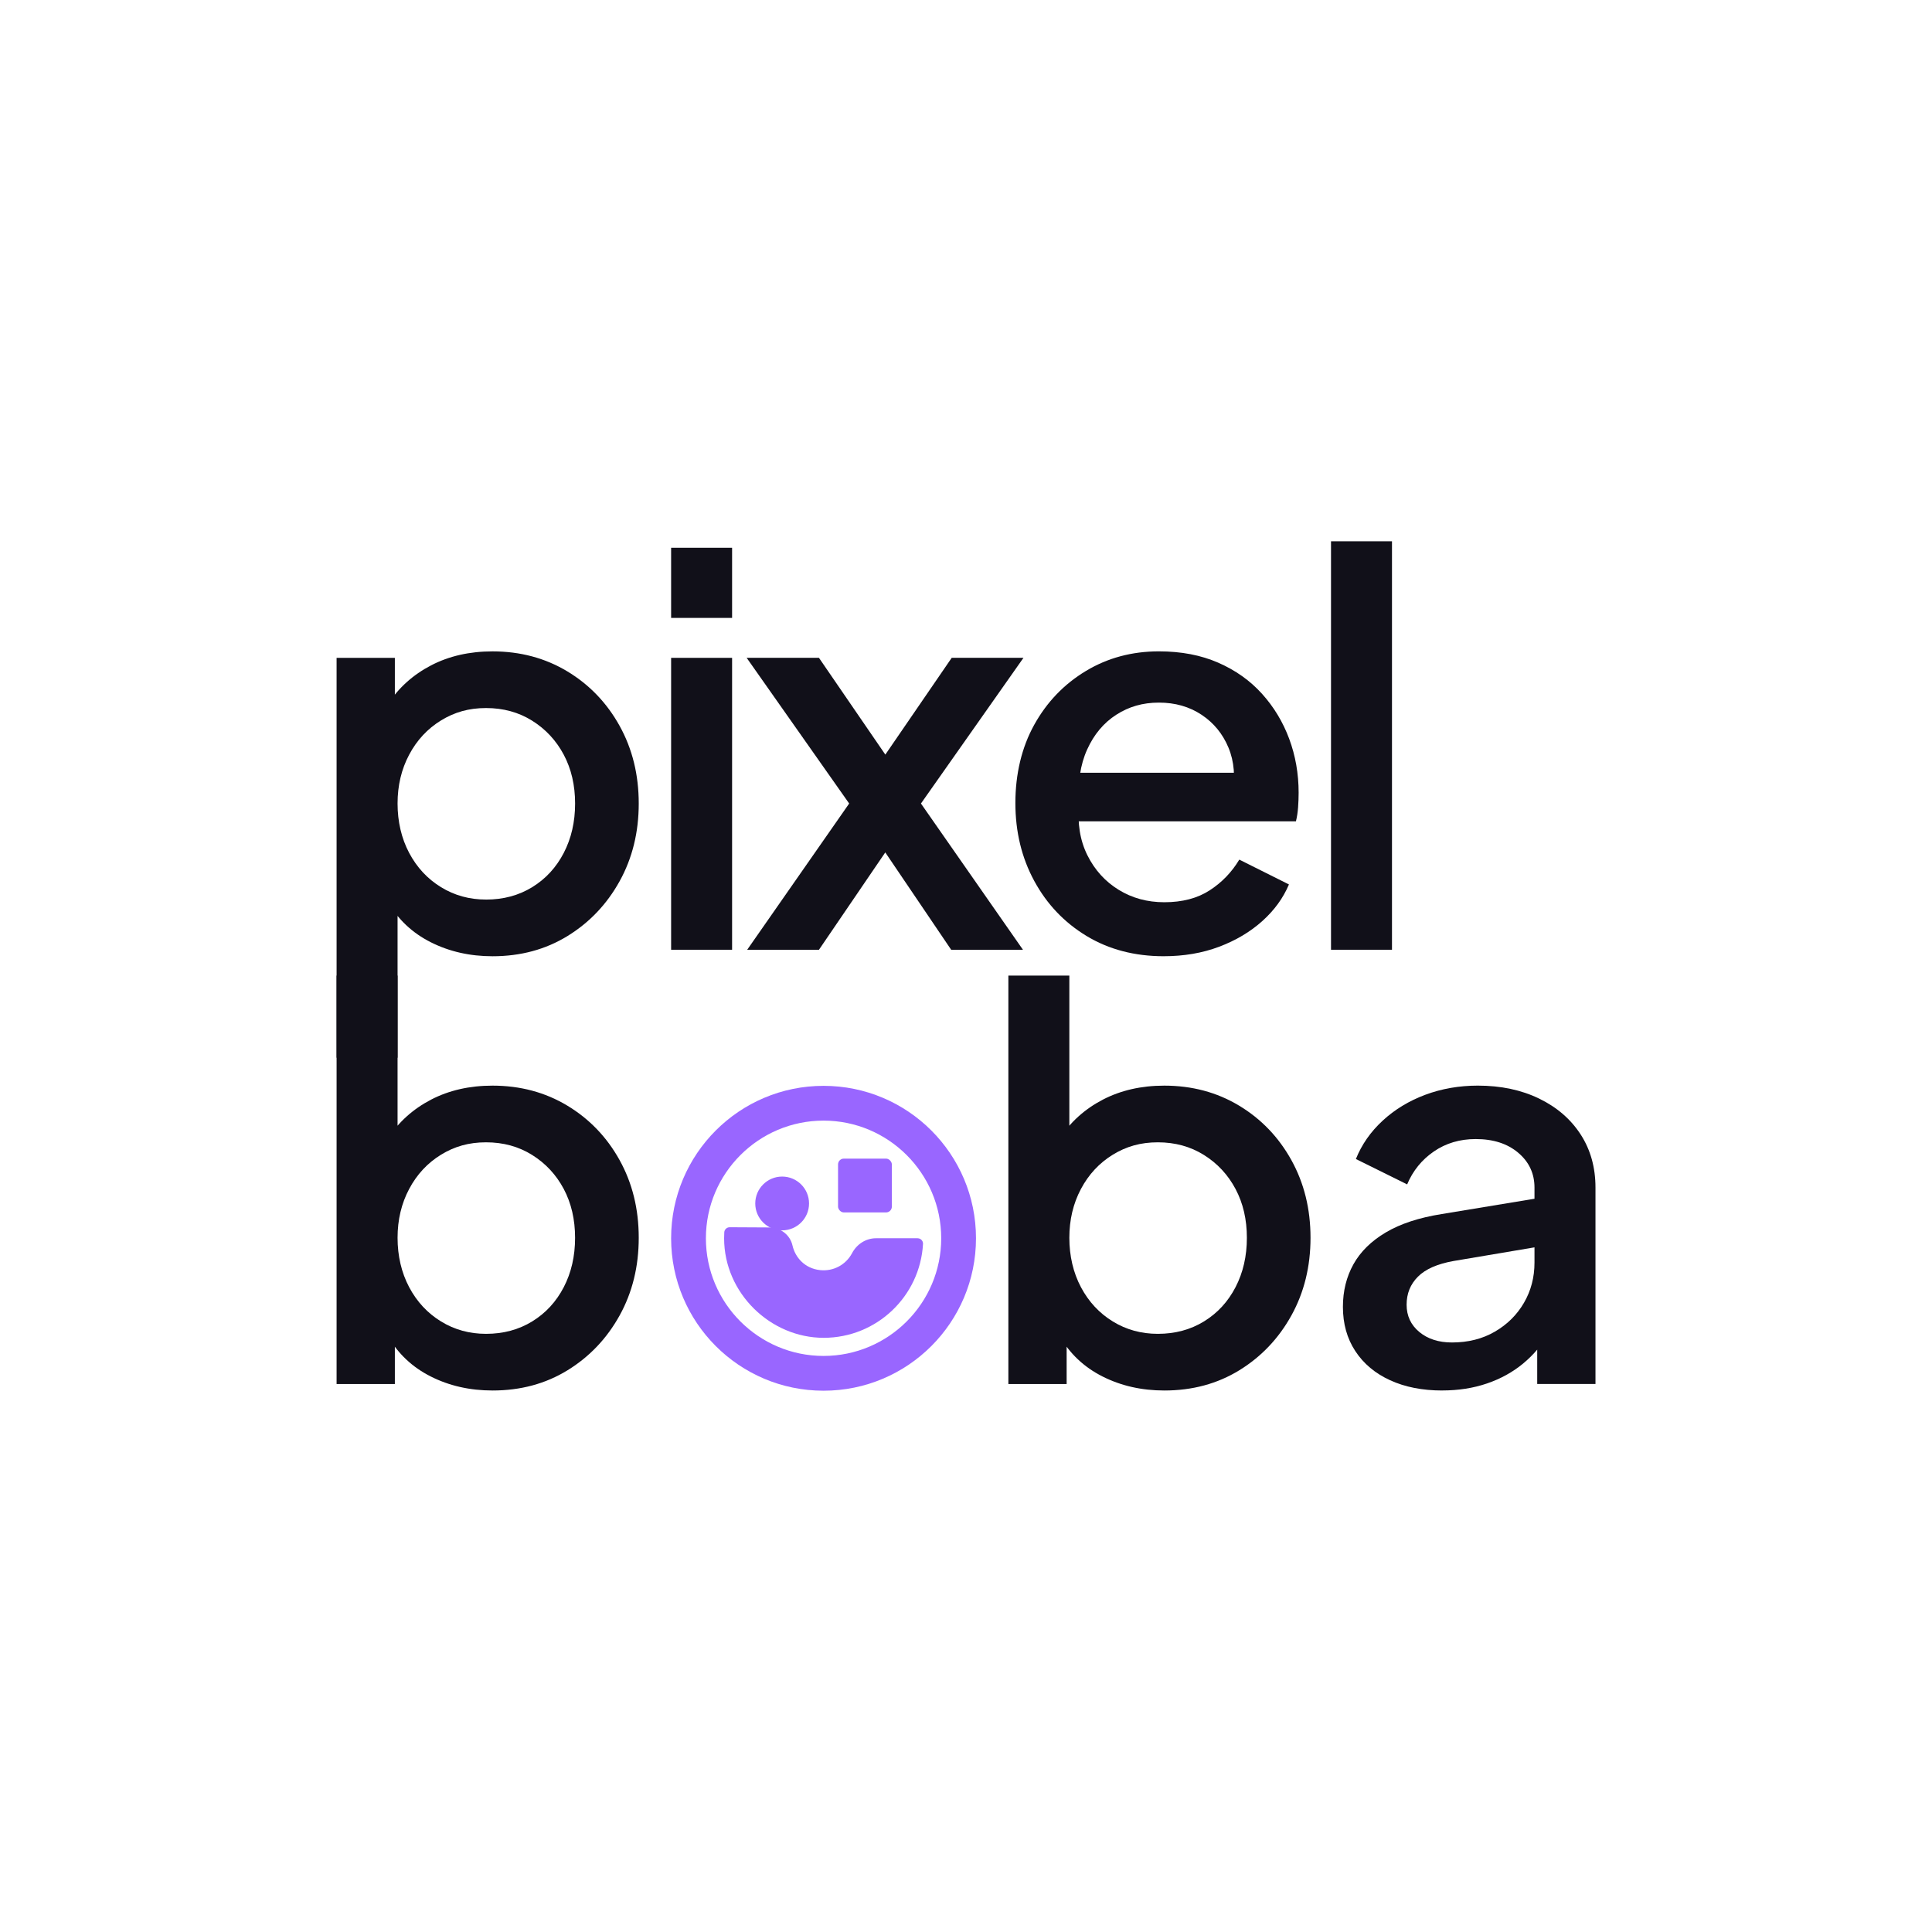
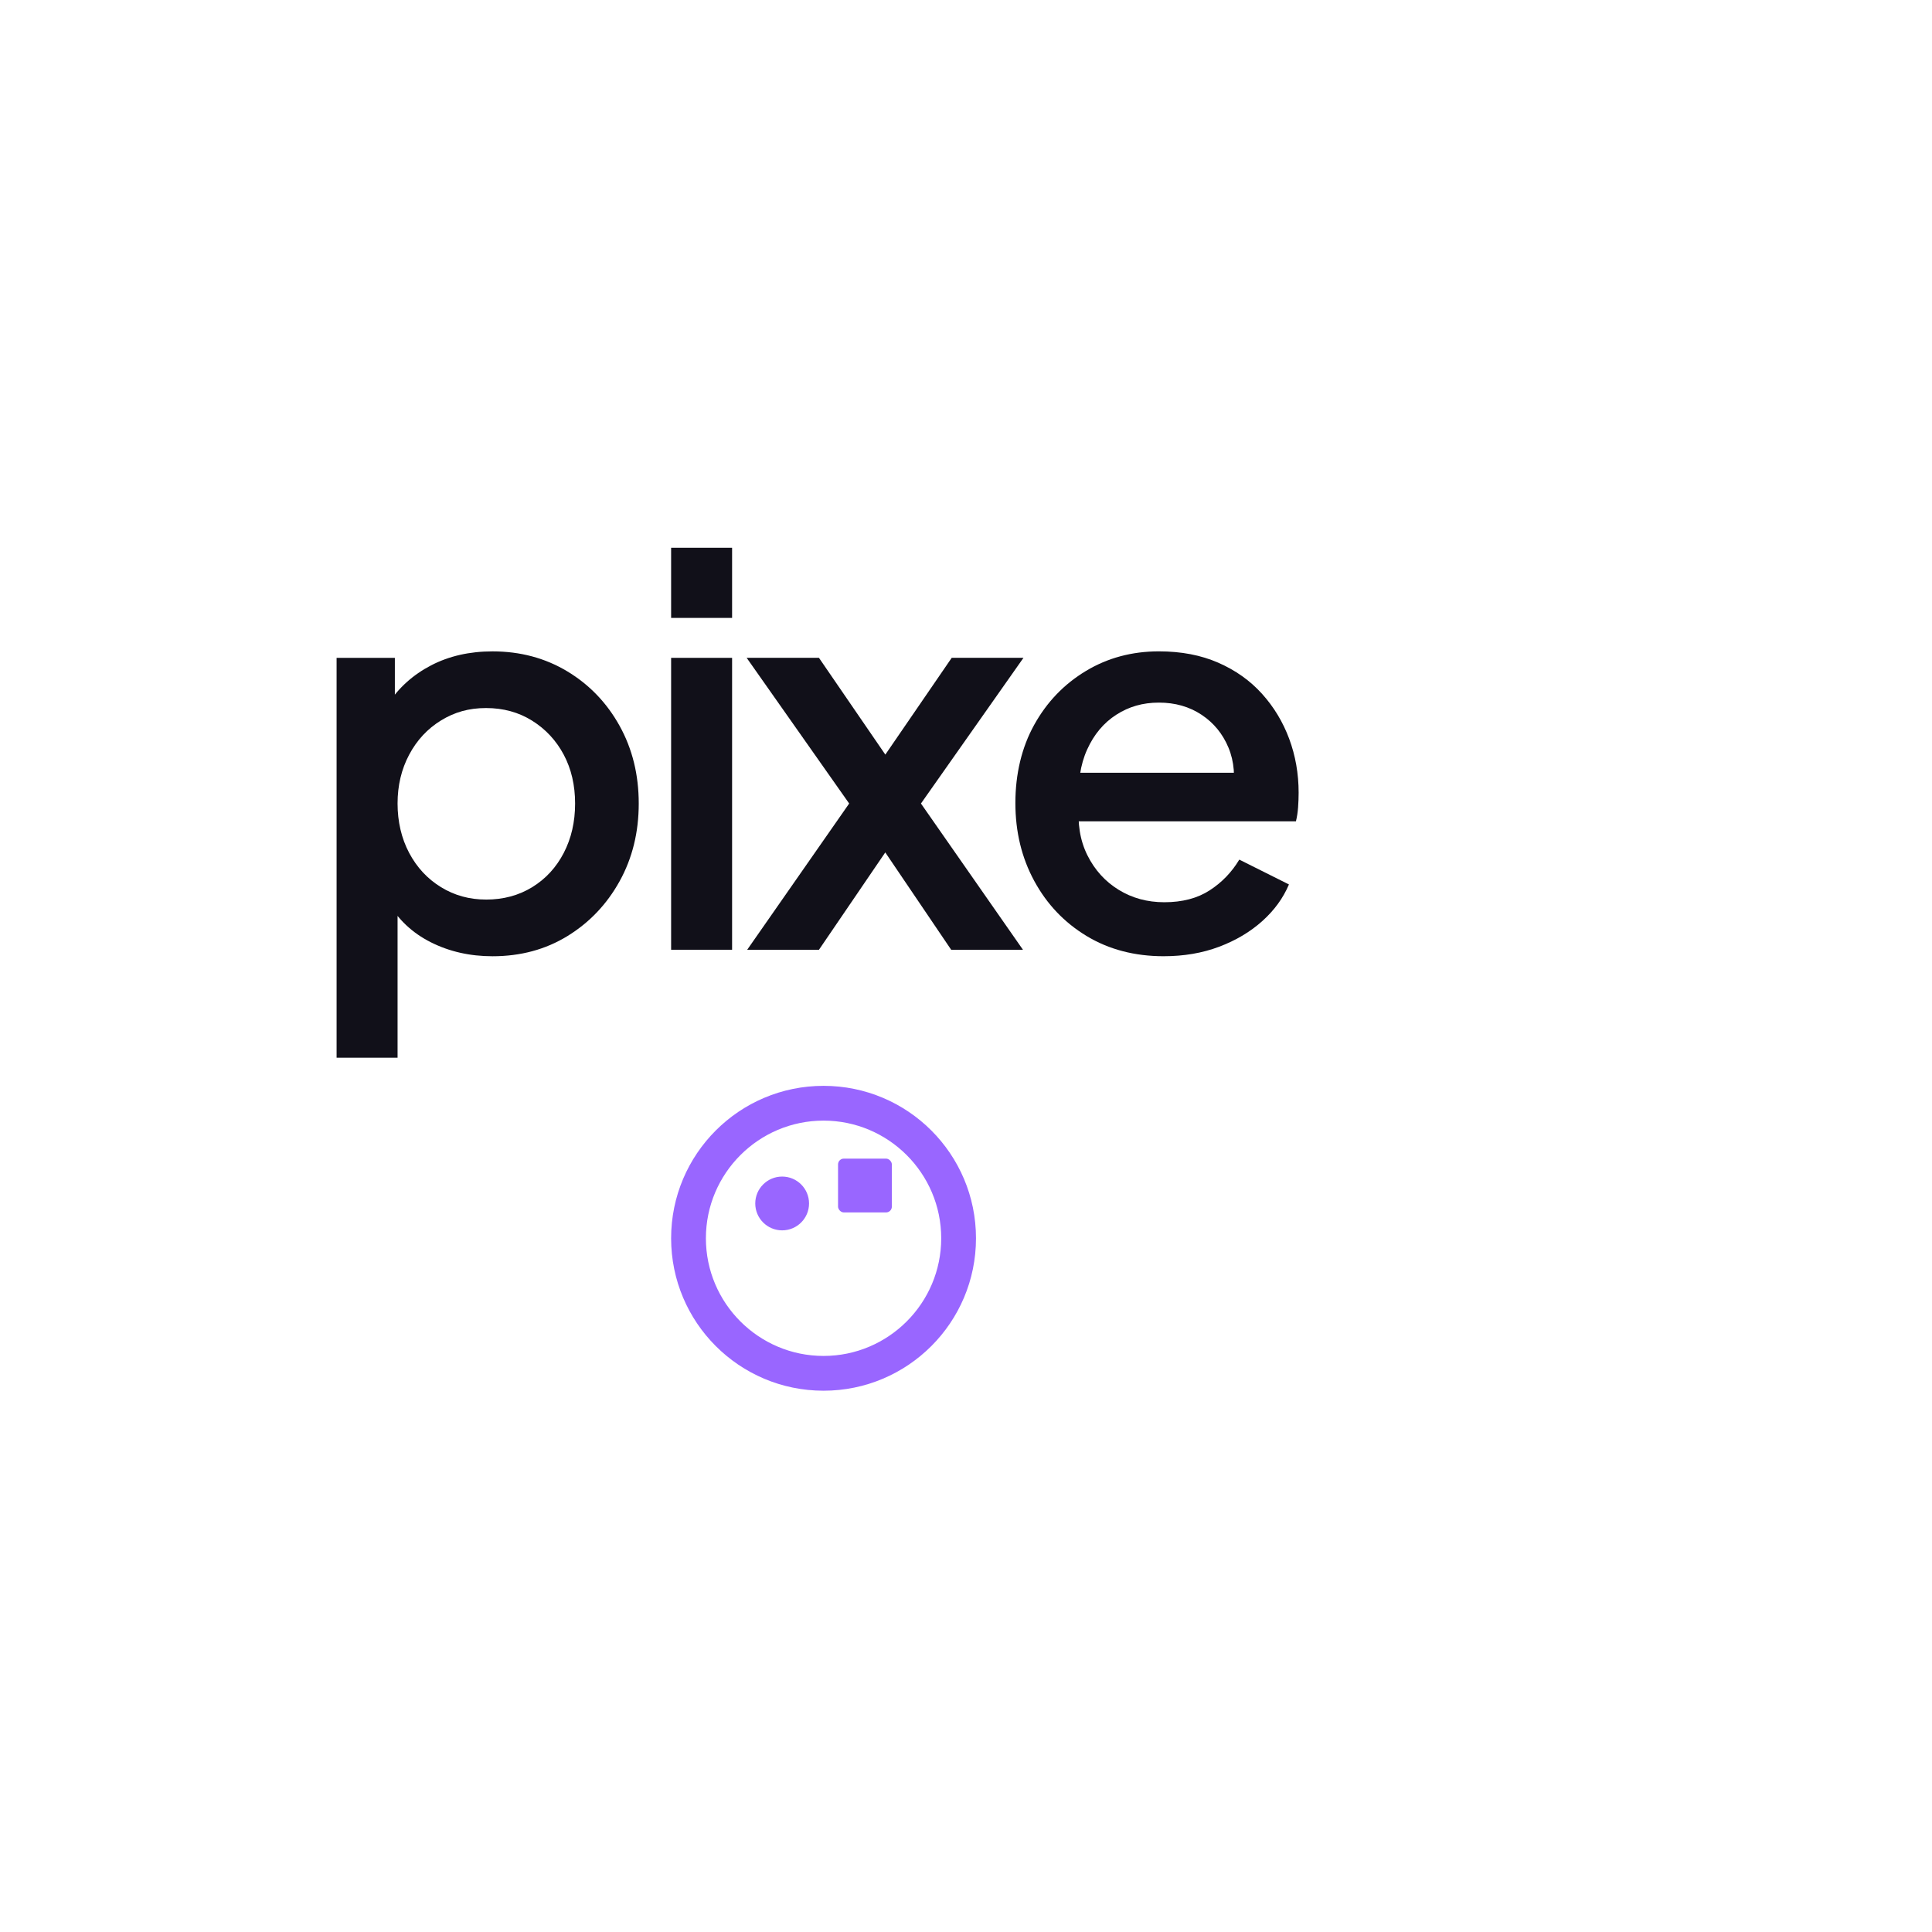
<svg xmlns="http://www.w3.org/2000/svg" id="Capa_3_copia_2" data-name="Capa 3 copia 2" viewBox="0 0 1000 1000">
  <defs>
    <style>
      .cls-1 {
        fill: #96f;
      }

      .cls-2 {
        fill: #111019;
      }
    </style>
  </defs>
  <g>
    <g>
      <path class="cls-2" d="M174.22,547.45v-206.95h30.16v31.28l-3.63-7.26c5.59-8.56,13.03-15.26,22.34-20.11,9.31-4.84,19.92-7.26,31.84-7.26,14.33,0,27.23,3.45,38.68,10.33,11.45,6.89,20.48,16.29,27.09,28.21,6.61,11.92,9.91,25.32,9.91,40.22s-3.31,28.3-9.91,40.22c-6.61,11.92-15.6,21.37-26.95,28.35-11.36,6.98-24.3,10.47-38.82,10.47-11.73,0-22.39-2.42-31.98-7.26-9.59-4.84-16.99-11.82-22.2-20.95l5.03-5.86v86.58h-31.56ZM251.58,465.62c8.94,0,16.9-2.14,23.88-6.42,6.98-4.28,12.43-10.2,16.34-17.73,3.91-7.54,5.87-16.06,5.87-25.55s-1.96-17.92-5.87-25.28c-3.91-7.35-9.36-13.22-16.34-17.6-6.98-4.37-14.94-6.56-23.88-6.56s-16.34,2.14-23.32,6.42c-6.98,4.29-12.48,10.19-16.48,17.73-4.01,7.54-6,15.97-6,25.28s2,18.01,6,25.55c4,7.54,9.5,13.45,16.48,17.73,6.98,4.29,14.75,6.42,23.32,6.42Z" />
      <path class="cls-2" d="M347.37,319.83v-36.31h31.56v36.31h-31.56ZM347.37,491.59v-151.09h31.56v151.09h-31.56Z" />
      <path class="cls-2" d="M386.75,491.59l52.78-75.69-53.06-75.41h37.42l43.29,63.12h-17.87l43.29-63.12h37.14l-53.06,75.41,52.79,75.69h-37.15l-42.73-63.12h17.31l-43.01,63.12h-37.14Z" />
      <path class="cls-2" d="M602.36,494.94c-15.08,0-28.4-3.49-39.94-10.47-11.55-6.98-20.58-16.48-27.09-28.49-6.52-12.01-9.77-25.46-9.77-40.36s3.25-28.77,9.77-40.5c6.51-11.73,15.4-20.99,26.67-27.79,11.26-6.79,23.88-10.19,37.84-10.19,11.54,0,21.78,1.96,30.72,5.87,8.94,3.91,16.48,9.26,22.62,16.06,6.14,6.8,10.84,14.57,14.1,23.32,3.25,8.75,4.89,18.06,4.89,27.93,0,2.42-.1,4.94-.28,7.54-.19,2.61-.56,5.03-1.12,7.26h-120.37v-25.14h102.22l-14.8,11.45c1.68-9.12,1.02-17.27-1.96-24.44-2.98-7.17-7.64-12.85-13.96-17.04-6.33-4.19-13.68-6.28-22.06-6.28s-15.55,2.1-22.06,6.28c-6.52,4.19-11.55,10.2-15.08,18.01-3.54,7.82-4.94,17.13-4.19,27.93-.93,10.24.51,19.18,4.33,26.81,3.81,7.64,9.22,13.59,16.2,17.88,6.98,4.29,14.85,6.42,23.6,6.42,9.31,0,17.13-2.04,23.46-6.14,6.33-4.09,11.45-9.4,15.36-15.92l25.69,12.85c-2.98,7.08-7.59,13.4-13.82,18.99-6.24,5.59-13.69,10.01-22.34,13.27-8.66,3.26-18.2,4.89-28.63,4.89Z" />
-       <path class="cls-2" d="M688.93,491.59v-211.42h31.56v211.42h-31.56Z" />
    </g>
    <g>
-       <path class="cls-2" d="M254.93,719.72c-11.73,0-22.39-2.42-31.98-7.26-9.59-4.84-16.99-11.82-22.2-20.95l3.63-5.86v30.72h-30.16v-211.42h31.56v91.6l-5.03-7.26c5.59-8.56,13.03-15.26,22.34-20.11,9.31-4.84,19.92-7.26,31.84-7.26,14.34,0,27.23,3.45,38.68,10.33,11.45,6.89,20.48,16.29,27.09,28.21,6.61,11.92,9.91,25.32,9.91,40.22s-3.31,28.3-9.91,40.22c-6.61,11.92-15.6,21.37-26.95,28.35-11.36,6.98-24.3,10.47-38.82,10.47ZM251.58,690.39c8.94,0,16.9-2.14,23.88-6.42,6.98-4.28,12.43-10.19,16.34-17.73,3.91-7.54,5.86-16.06,5.86-25.55s-1.96-17.92-5.86-25.28c-3.91-7.35-9.36-13.22-16.34-17.59-6.98-4.37-14.94-6.56-23.88-6.56s-16.34,2.14-23.32,6.42c-6.98,4.29-12.48,10.19-16.48,17.73-4.01,7.54-6,15.97-6,25.28s2,18.01,6,25.55c4,7.54,9.5,13.45,16.48,17.73,6.98,4.29,14.75,6.42,23.32,6.42Z" />
-       <path class="cls-2" d="M602.64,719.72c-11.73,0-22.39-2.42-31.98-7.26-9.59-4.84-16.99-11.82-22.2-20.95l3.63-5.86v30.72h-30.16v-211.42h31.56v91.6l-5.03-7.26c5.59-8.56,13.03-15.26,22.34-20.11,9.31-4.84,19.92-7.26,31.84-7.26,14.34,0,27.23,3.45,38.68,10.33,11.45,6.89,20.48,16.29,27.09,28.21,6.61,11.92,9.91,25.32,9.91,40.22s-3.31,28.3-9.91,40.22c-6.61,11.92-15.6,21.37-26.95,28.35-11.36,6.98-24.3,10.47-38.82,10.47ZM599.29,690.39c8.94,0,16.9-2.14,23.88-6.42,6.98-4.28,12.43-10.19,16.34-17.73,3.91-7.54,5.87-16.06,5.87-25.55s-1.96-17.92-5.87-25.28c-3.91-7.35-9.36-13.22-16.34-17.59-6.98-4.37-14.94-6.56-23.88-6.56s-16.34,2.14-23.32,6.42c-6.98,4.29-12.48,10.19-16.48,17.73-4.01,7.54-6,15.97-6,25.28s2,18.01,6,25.55c4,7.54,9.5,13.45,16.48,17.73,6.98,4.29,14.75,6.42,23.32,6.42Z" />
-       <path class="cls-2" d="M746.47,719.72c-10.24,0-19.23-1.77-26.95-5.31-7.73-3.53-13.73-8.56-18.01-15.08-4.29-6.52-6.42-14.15-6.42-22.9,0-8.19,1.82-15.54,5.45-22.06,3.63-6.51,9.22-12.01,16.76-16.48,7.54-4.47,17.18-7.63,28.91-9.5l52.51-8.66v25.14l-46.36,7.82c-8.38,1.49-14.52,4.19-18.43,8.1-3.91,3.91-5.87,8.75-5.87,14.52s2.19,10.47,6.56,14.1c4.37,3.63,10.01,5.45,16.9,5.45,8.38,0,15.78-1.86,22.2-5.59,6.42-3.72,11.45-8.7,15.08-14.94,3.63-6.24,5.45-13.17,5.45-20.81v-38.82c0-7.26-2.79-13.27-8.38-18.01-5.59-4.75-12.94-7.12-22.06-7.12-8.19,0-15.41,2.14-21.64,6.42-6.24,4.29-10.85,9.96-13.83,17.04l-26.53-13.13c2.98-7.44,7.58-14.06,13.83-19.83,6.24-5.77,13.59-10.24,22.06-13.41,8.47-3.16,17.55-4.75,27.23-4.75,11.91,0,22.48,2.23,31.7,6.7,9.22,4.47,16.38,10.66,21.51,18.57,5.12,7.92,7.68,17.08,7.68,27.51v101.66h-30.16v-27.09l6.14.56c-3.54,6.14-8.01,11.45-13.41,15.92-5.4,4.47-11.64,7.92-18.71,10.33-7.08,2.42-14.8,3.63-23.18,3.63Z" />
-     </g>
+       </g>
  </g>
  <g>
    <path class="cls-1" d="M426.27,580.03c33.58,0,60.9,27.32,60.9,60.9s-27.32,60.9-60.9,60.9-60.9-27.32-60.9-60.9,27.32-60.9,60.9-60.9M426.27,562.03c-43.57,0-78.9,35.32-78.9,78.9s35.32,78.9,78.9,78.9,78.9-35.32,78.9-78.9-35.32-78.9-78.9-78.9h0Z" />
    <g>
-       <path class="cls-1" d="M474.96,640.93c1.59,0,2.88,1.34,2.79,2.93-1.52,27.09-23.96,48.59-51.43,48.59s-51.52-23.07-51.52-51.52c0-1.05.03-2.09.09-3.12.09-1.46,1.33-2.59,2.8-2.59l20.6.11c5.6.03,10.65,3.8,11.88,9.26,1.44,6.39,6.5,11.97,14.27,12.82,7.15.78,13.52-2.98,16.57-8.75,2.47-4.67,7.14-7.74,12.42-7.74h21.53Z" />
      <circle class="cls-1" cx="404.84" cy="622.91" r="13.92" />
      <rect class="cls-1" x="433.77" y="599.7" width="27.85" height="27.85" rx="3" ry="3" />
    </g>
  </g>
</svg>